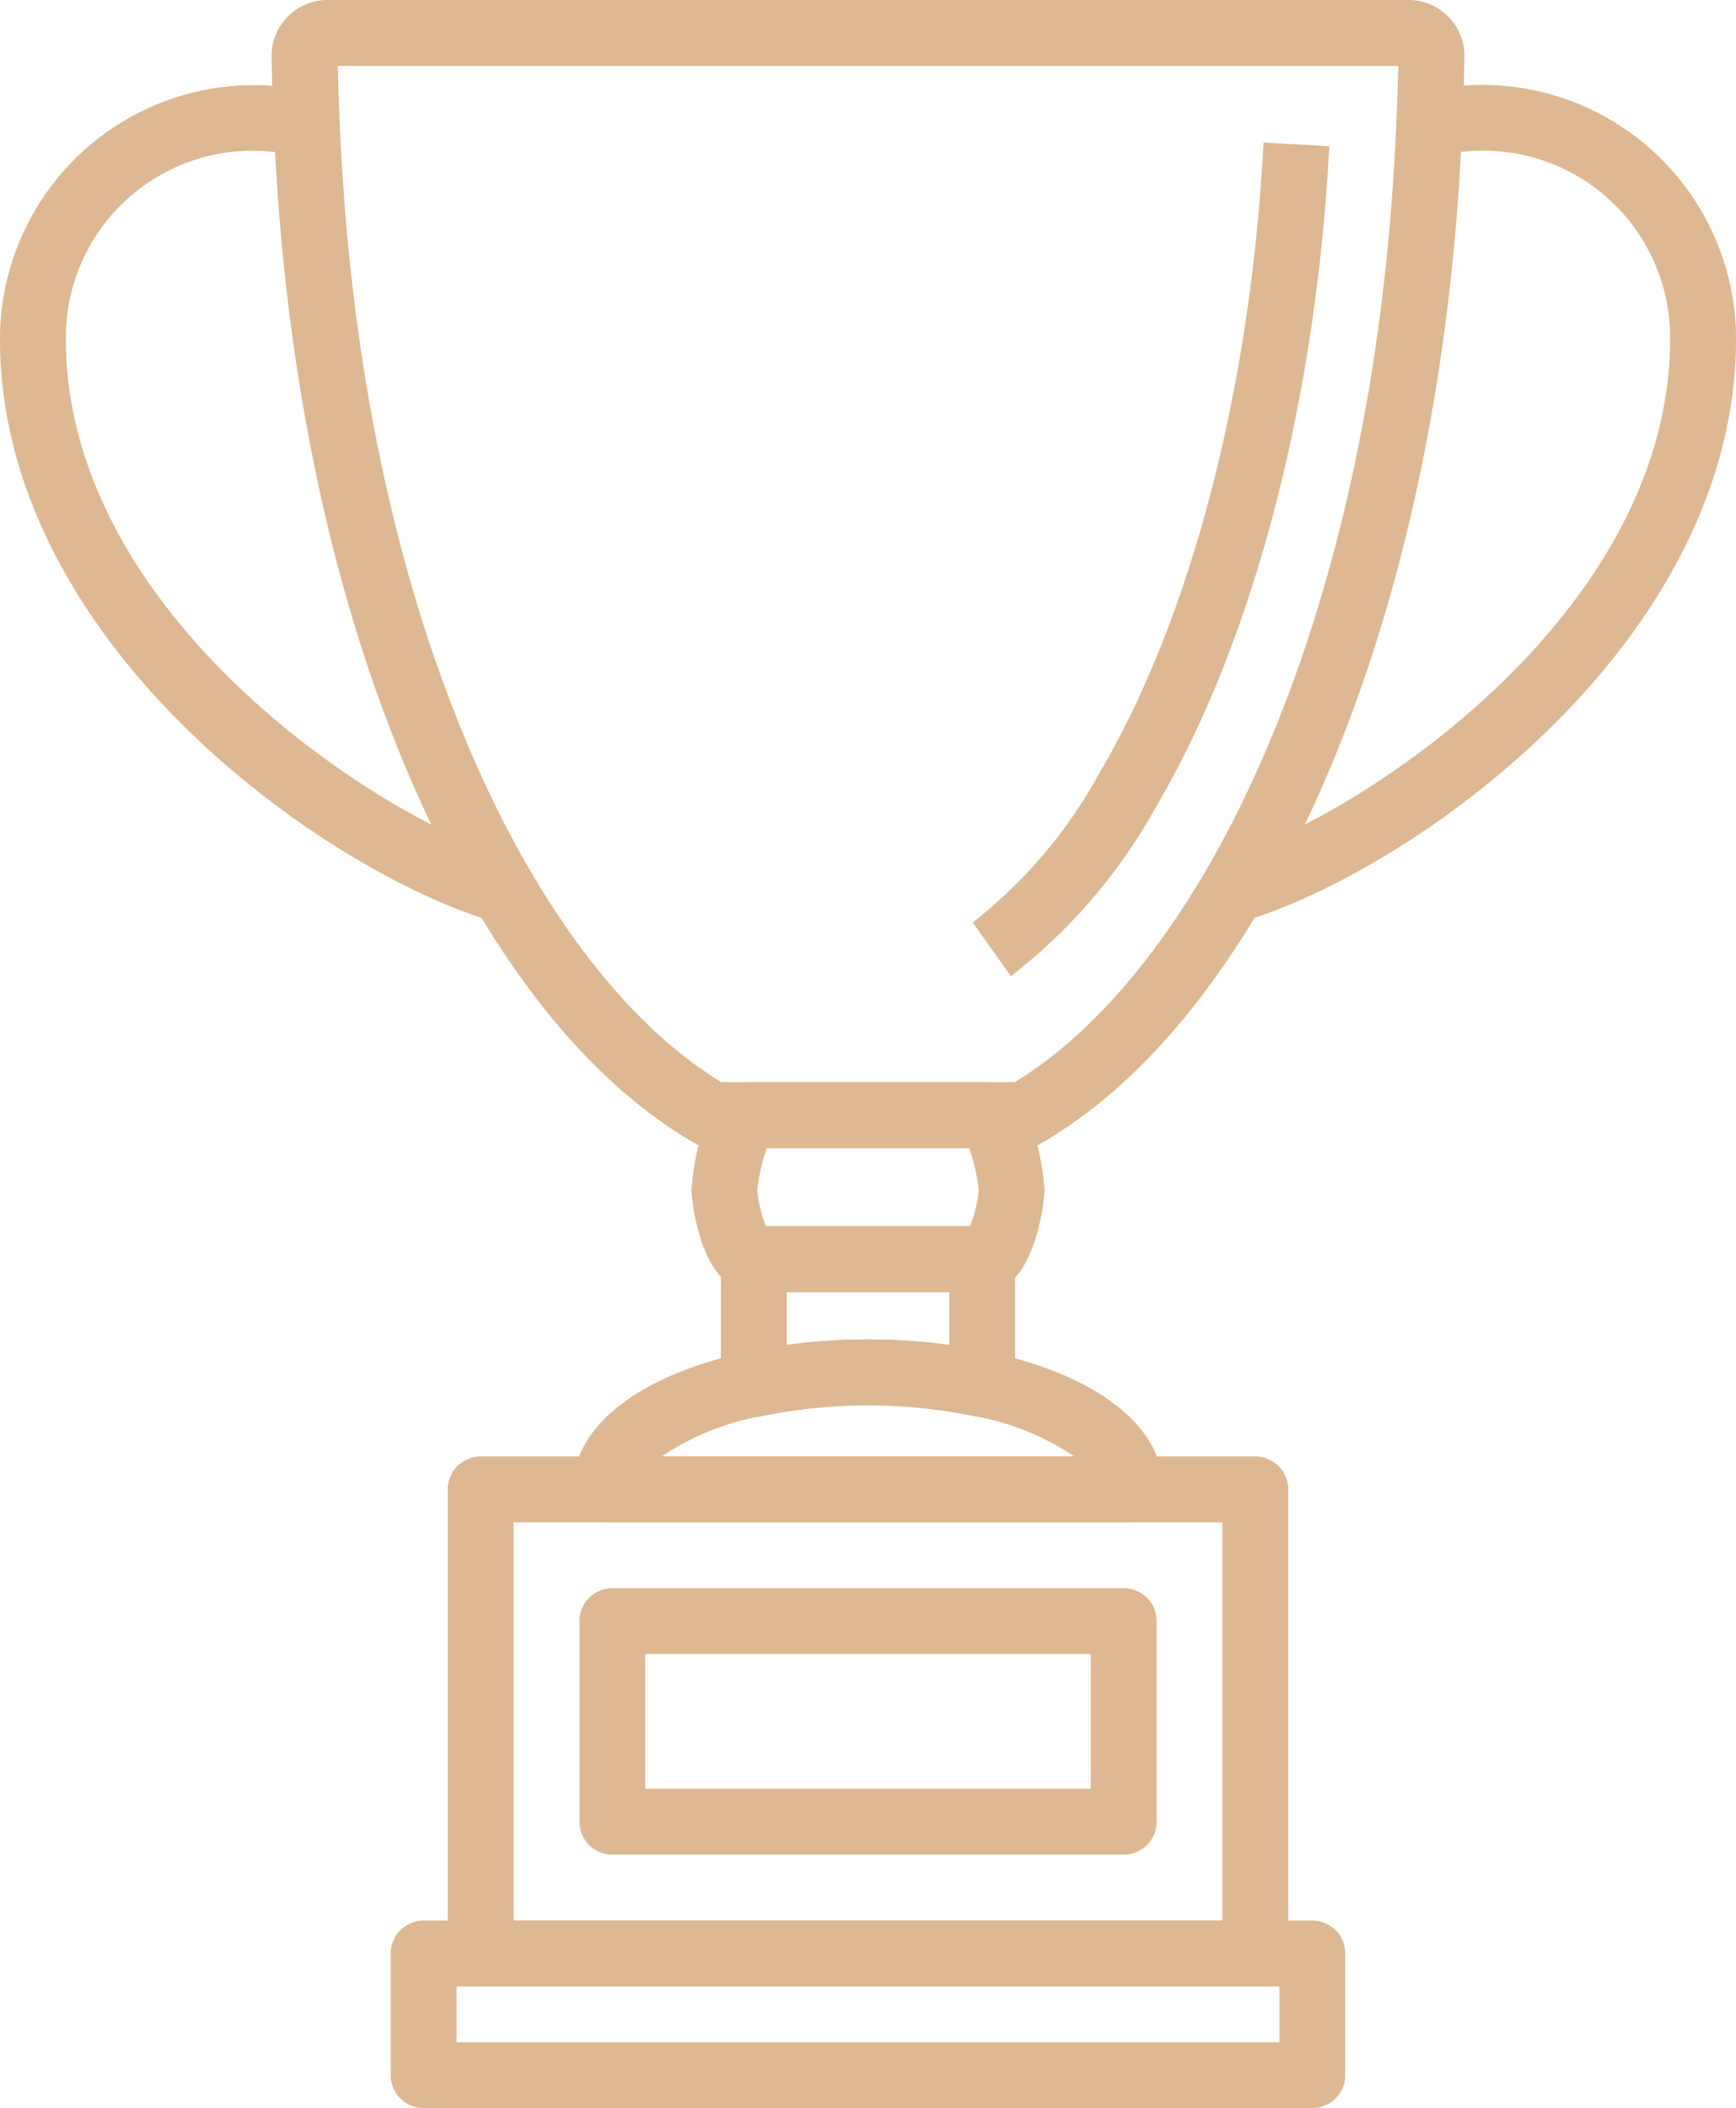
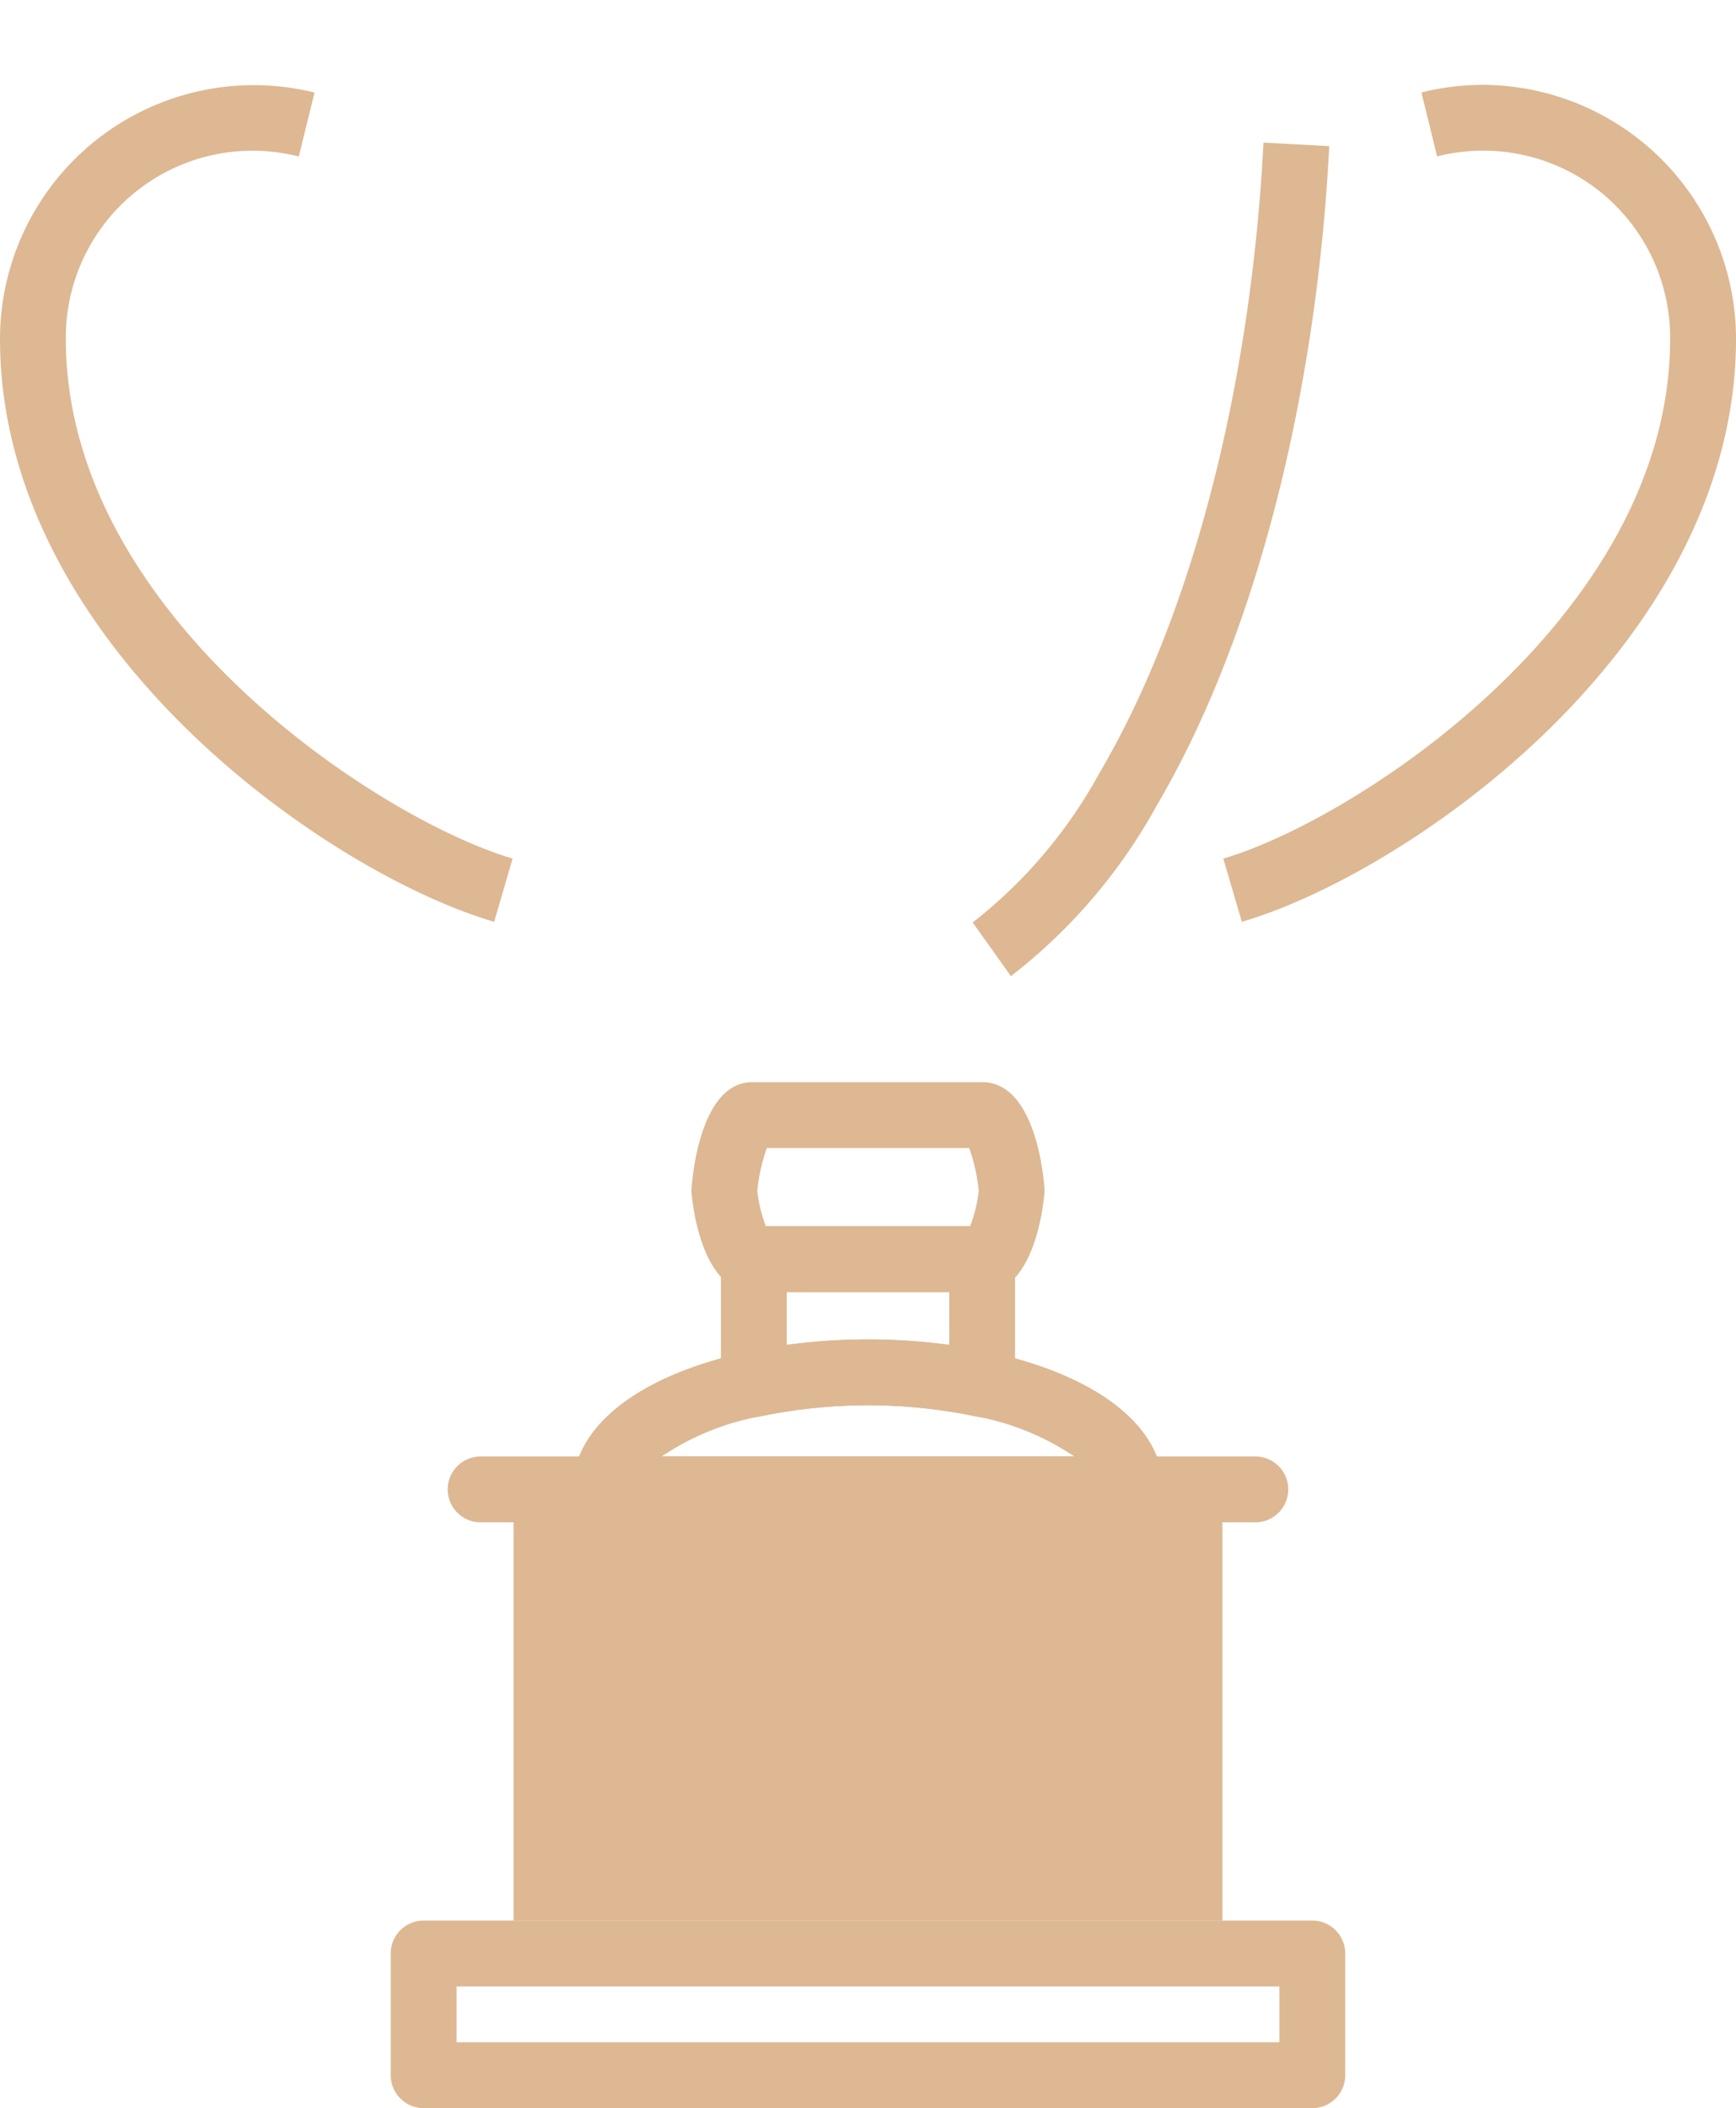
<svg xmlns="http://www.w3.org/2000/svg" width="79.787" height="96.835" viewBox="0 0 79.787 96.835">
  <g id="trophy" transform="translate(-45.068)">
    <g id="Groupe_888" data-name="Groupe 888" transform="translate(101.293 3.898)">
      <g id="Groupe_887" data-name="Groupe 887">
        <path id="Tracé_69" data-name="Tracé 69" d="M354.241,20.608a11.676,11.676,0,0,0-2.79.35l.722,2.937a8.589,8.589,0,0,1,10.709,8.382c0,12.726-14.492,22.106-20.534,23.871l.849,2.905c7.674-2.244,22.712-12.722,22.714-26.776A11.682,11.682,0,0,0,354.241,20.608Z" transform="translate(-342.348 -20.608)" fill="#ddb892" />
      </g>
    </g>
    <g id="Groupe_890" data-name="Groupe 890" transform="translate(45.068 3.898)">
      <g id="Groupe_889" data-name="Groupe 889" transform="translate(0)">
        <path id="Tracé_70" data-name="Tracé 70" d="M48.093,32.277A8.584,8.584,0,0,1,58.8,23.9l.725-2.938A11.665,11.665,0,0,0,45.068,32.277c0,14.056,15.04,24.534,22.711,26.776l.849-2.905C62.585,54.381,48.093,45,48.093,32.277Z" transform="translate(-45.068 -20.609)" fill="#ddb892" />
      </g>
    </g>
    <g id="Groupe_892" data-name="Groupe 892" transform="translate(78.201 56.323)">
      <g id="Groupe_891" data-name="Groupe 891" transform="translate(0)">
        <path id="Tracé_71" data-name="Tracé 71" d="M232.26,297.8H221.765a1.513,1.513,0,0,0-1.513,1.513v5.742a1.51,1.51,0,0,0,1.832,1.478,24.3,24.3,0,0,1,9.856,0,1.513,1.513,0,0,0,1.832-1.478v-5.742A1.512,1.512,0,0,0,232.26,297.8Zm-1.513,5.452a27.8,27.8,0,0,0-7.468,0v-2.428h7.468Z" transform="translate(-220.252 -297.8)" fill="#ddb892" />
      </g>
    </g>
    <g id="Groupe_894" data-name="Groupe 894" transform="translate(63.026 88.22)">
      <g id="Groupe_893" data-name="Groupe 893">
        <path id="Tracé_72" data-name="Tracé 72" d="M182.376,466.448H141.533a1.513,1.513,0,0,0-1.513,1.513v5.589a1.513,1.513,0,0,0,1.513,1.513h40.843a1.512,1.512,0,0,0,1.513-1.513v-5.589A1.512,1.512,0,0,0,182.376,466.448Zm-1.513,5.589H143.046v-2.563h37.817Z" transform="translate(-140.02 -466.448)" fill="#ddb892" />
      </g>
    </g>
    <g id="Groupe_896" data-name="Groupe 896" transform="translate(65.645 66.902)">
      <g id="Groupe_895" data-name="Groupe 895" transform="translate(0)">
-         <path id="Tracé_73" data-name="Tracé 73" d="M190.986,353.736H155.381a1.513,1.513,0,0,0-1.513,1.513v21.317a1.513,1.513,0,0,0,1.513,1.513h35.605a1.514,1.514,0,0,0,1.513-1.513V355.249A1.512,1.512,0,0,0,190.986,353.736Zm-1.513,21.317H156.894V356.762h32.579Z" transform="translate(-153.868 -353.736)" fill="#ddb892" />
+         <path id="Tracé_73" data-name="Tracé 73" d="M190.986,353.736H155.381a1.513,1.513,0,0,0-1.513,1.513a1.513,1.513,0,0,0,1.513,1.513h35.605a1.514,1.514,0,0,0,1.513-1.513V355.249A1.512,1.512,0,0,0,190.986,353.736Zm-1.513,21.317H156.894V356.762h32.579Z" transform="translate(-153.868 -353.736)" fill="#ddb892" />
      </g>
    </g>
    <g id="Groupe_898" data-name="Groupe 898" transform="translate(71.698 72.953)">
      <g id="Groupe_897" data-name="Groupe 897" transform="translate(0)">
        <path id="Tracé_74" data-name="Tracé 74" d="M210.883,385.728h-23.5a1.513,1.513,0,0,0-1.513,1.513v9.213a1.513,1.513,0,0,0,1.513,1.513h23.5a1.514,1.514,0,0,0,1.513-1.513v-9.213A1.512,1.512,0,0,0,210.883,385.728Zm-1.513,9.213H188.894v-6.187H209.37Z" transform="translate(-185.868 -385.728)" fill="#ddb892" />
      </g>
    </g>
    <g id="Groupe_900" data-name="Groupe 900" transform="translate(57.554)">
      <g id="Groupe_899" data-name="Groupe 899" transform="translate(0)">
-         <path id="Tracé_75" data-name="Tracé 75" d="M165.157.761A2.535,2.535,0,0,0,163.341,0h-49.7a2.565,2.565,0,0,0-2.559,2.578c.011,1.03.051,2.044.1,3.2.038.932.091,1.855.153,2.773.755,11.206,3.252,21.444,7.222,29.61.584,1.2,1.215,2.379,1.873,3.5,3.032,5.149,6.5,8.842,10.325,10.98a1.511,1.511,0,0,0,1.3.086c.351.012.747.012,1.192.012h11.714a1.523,1.523,0,0,0,1.271-.1c3.819-2.136,7.293-5.831,10.325-10.98.654-1.115,1.283-2.291,1.87-3.494,3.973-8.17,6.47-18.411,7.223-29.612.061-.918.113-1.838.151-2.778.044-1.058.086-2.117.1-3.188A2.531,2.531,0,0,0,165.157.761Zm-2.383,4.892c-.039.906-.088,1.8-.148,2.695C161.9,19.164,159.5,29.016,155.7,36.838c-.551,1.132-1.142,2.238-1.757,3.283-2.581,4.383-5.58,7.685-8.7,9.585h-12s-1.017,0-1.5,0c-3.123-1.9-6.122-5.2-8.7-9.587-.617-1.049-1.209-2.152-1.758-3.282-3.8-7.819-6.2-17.671-6.925-28.491-.059-.891-.11-1.788-.153-2.831-.033-.828-.068-1.655-.083-2.49h48.74C162.845,3.908,162.809,4.78,162.774,5.653Z" transform="translate(-111.084)" fill="#ddb892" />
-       </g>
+         </g>
    </g>
    <g id="Groupe_902" data-name="Groupe 902" transform="translate(89.774 6.551)">
      <g id="Groupe_901" data-name="Groupe 901">
        <path id="Tracé_76" data-name="Tracé 76" d="M294.809,34.64c-.024.475-.051.923-.082,1.366-.631,9.375-2.764,18.211-6.008,24.881-.454.932-.947,1.855-1.466,2.739a22.233,22.233,0,0,1-5.809,6.836l1.755,2.466a25.238,25.238,0,0,0,6.662-7.766c.56-.955,1.092-1.947,1.58-2.95,3.409-7.013,5.648-16.247,6.306-26,.03-.461.057-.92.085-1.409Z" transform="translate(-281.444 -34.64)" fill="#ddb892" />
      </g>
    </g>
    <g id="Groupe_904" data-name="Groupe 904" transform="translate(76.847 49.708)">
      <g id="Groupe_903" data-name="Groupe 903" transform="translate(0)">
        <path id="Tracé_77" data-name="Tracé 77" d="M226.454,262.824H215.891c-2.546,0-2.8,4.937-2.8,4.987s.3,4.656,2.867,4.656h10.564c2.5,0,2.8-4.609,2.8-4.656S229.07,262.824,226.454,262.824Zm-.552,6.617h-9.39a6.606,6.606,0,0,1-.395-1.628,8.416,8.416,0,0,1,.44-1.962h9.3a8.35,8.35,0,0,1,.44,1.959A6.511,6.511,0,0,1,225.9,269.441Z" transform="translate(-213.092 -262.824)" fill="#ddb892" />
      </g>
    </g>
    <g id="Groupe_906" data-name="Groupe 906" transform="translate(71.389 61.527)">
      <g id="Groupe_905" data-name="Groupe 905">
        <path id="Tracé_78" data-name="Tracé 78" d="M203.375,325.884a27.375,27.375,0,0,0-11.133,0c-5.013,1.085-8.006,3.447-8.006,6.315a1.513,1.513,0,0,0,1.513,1.513h24.118a1.513,1.513,0,0,0,1.513-1.513C211.38,329.329,208.387,326.969,203.375,325.884Zm-15.044,4.8a11.957,11.957,0,0,1,4.55-1.844,24.291,24.291,0,0,1,9.854,0,11.955,11.955,0,0,1,4.551,1.844Z" transform="translate(-184.236 -325.312)" fill="#ddb892" />
      </g>
    </g>
  </g>
</svg>